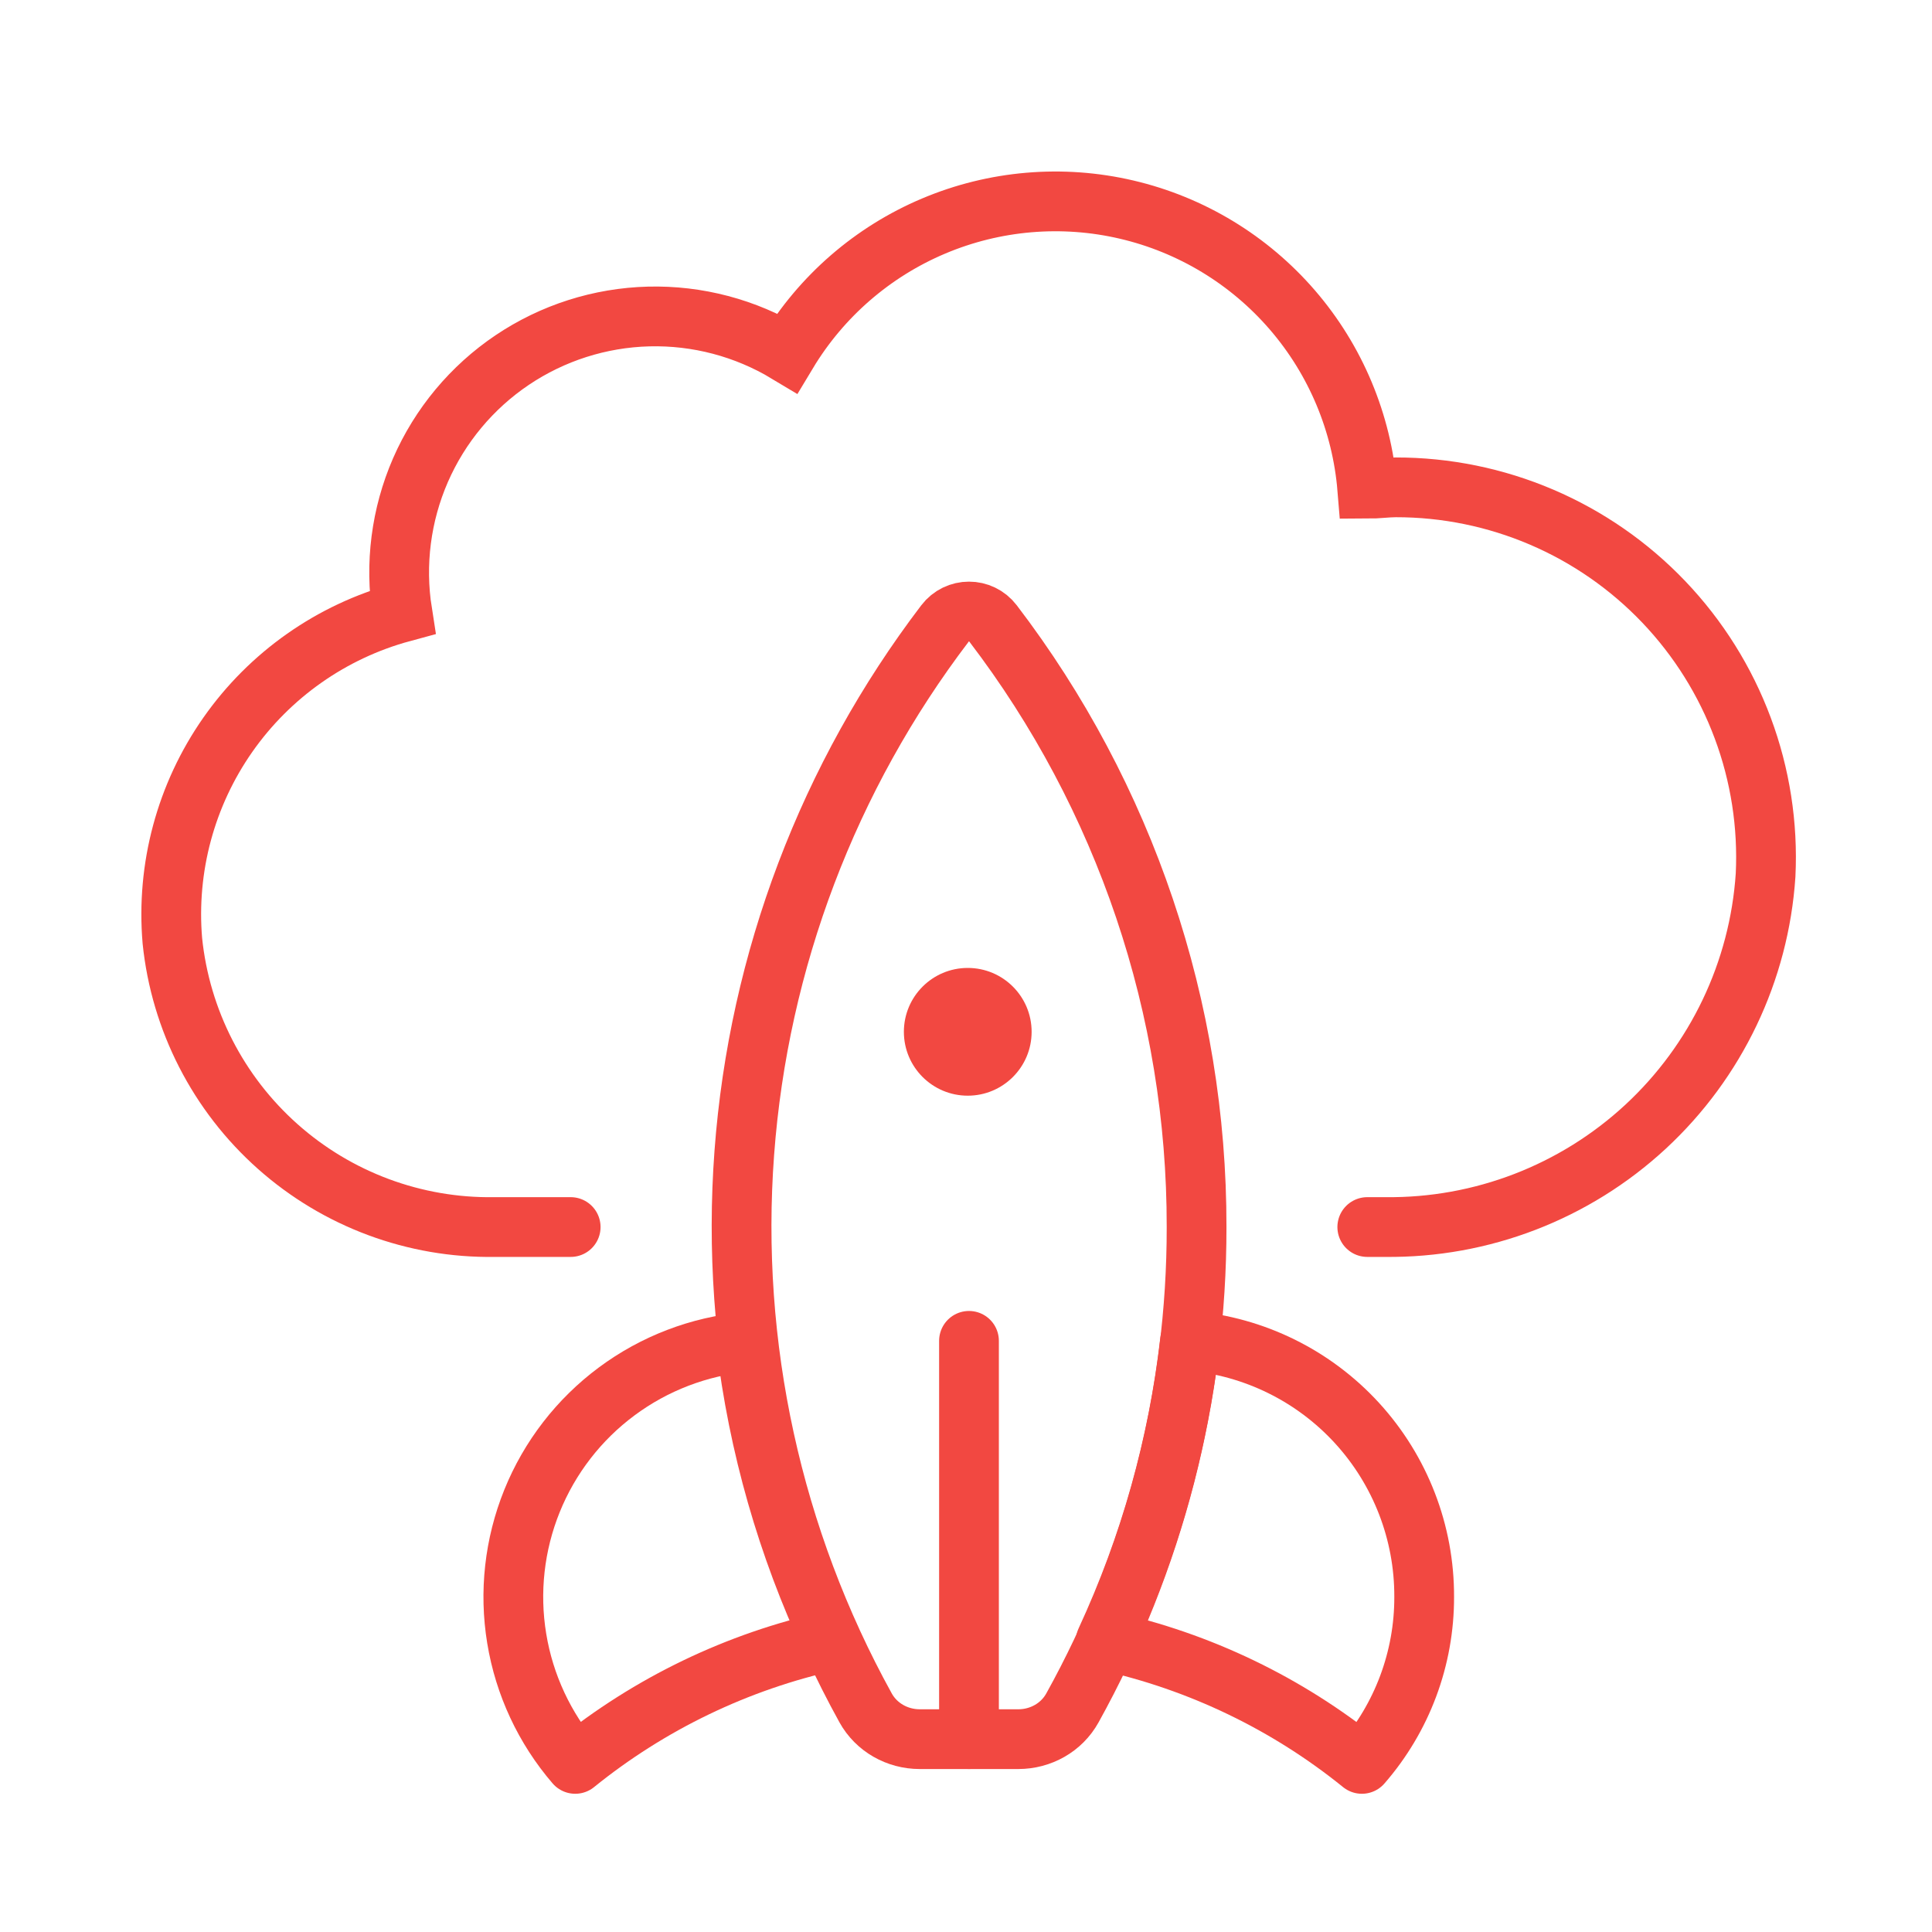
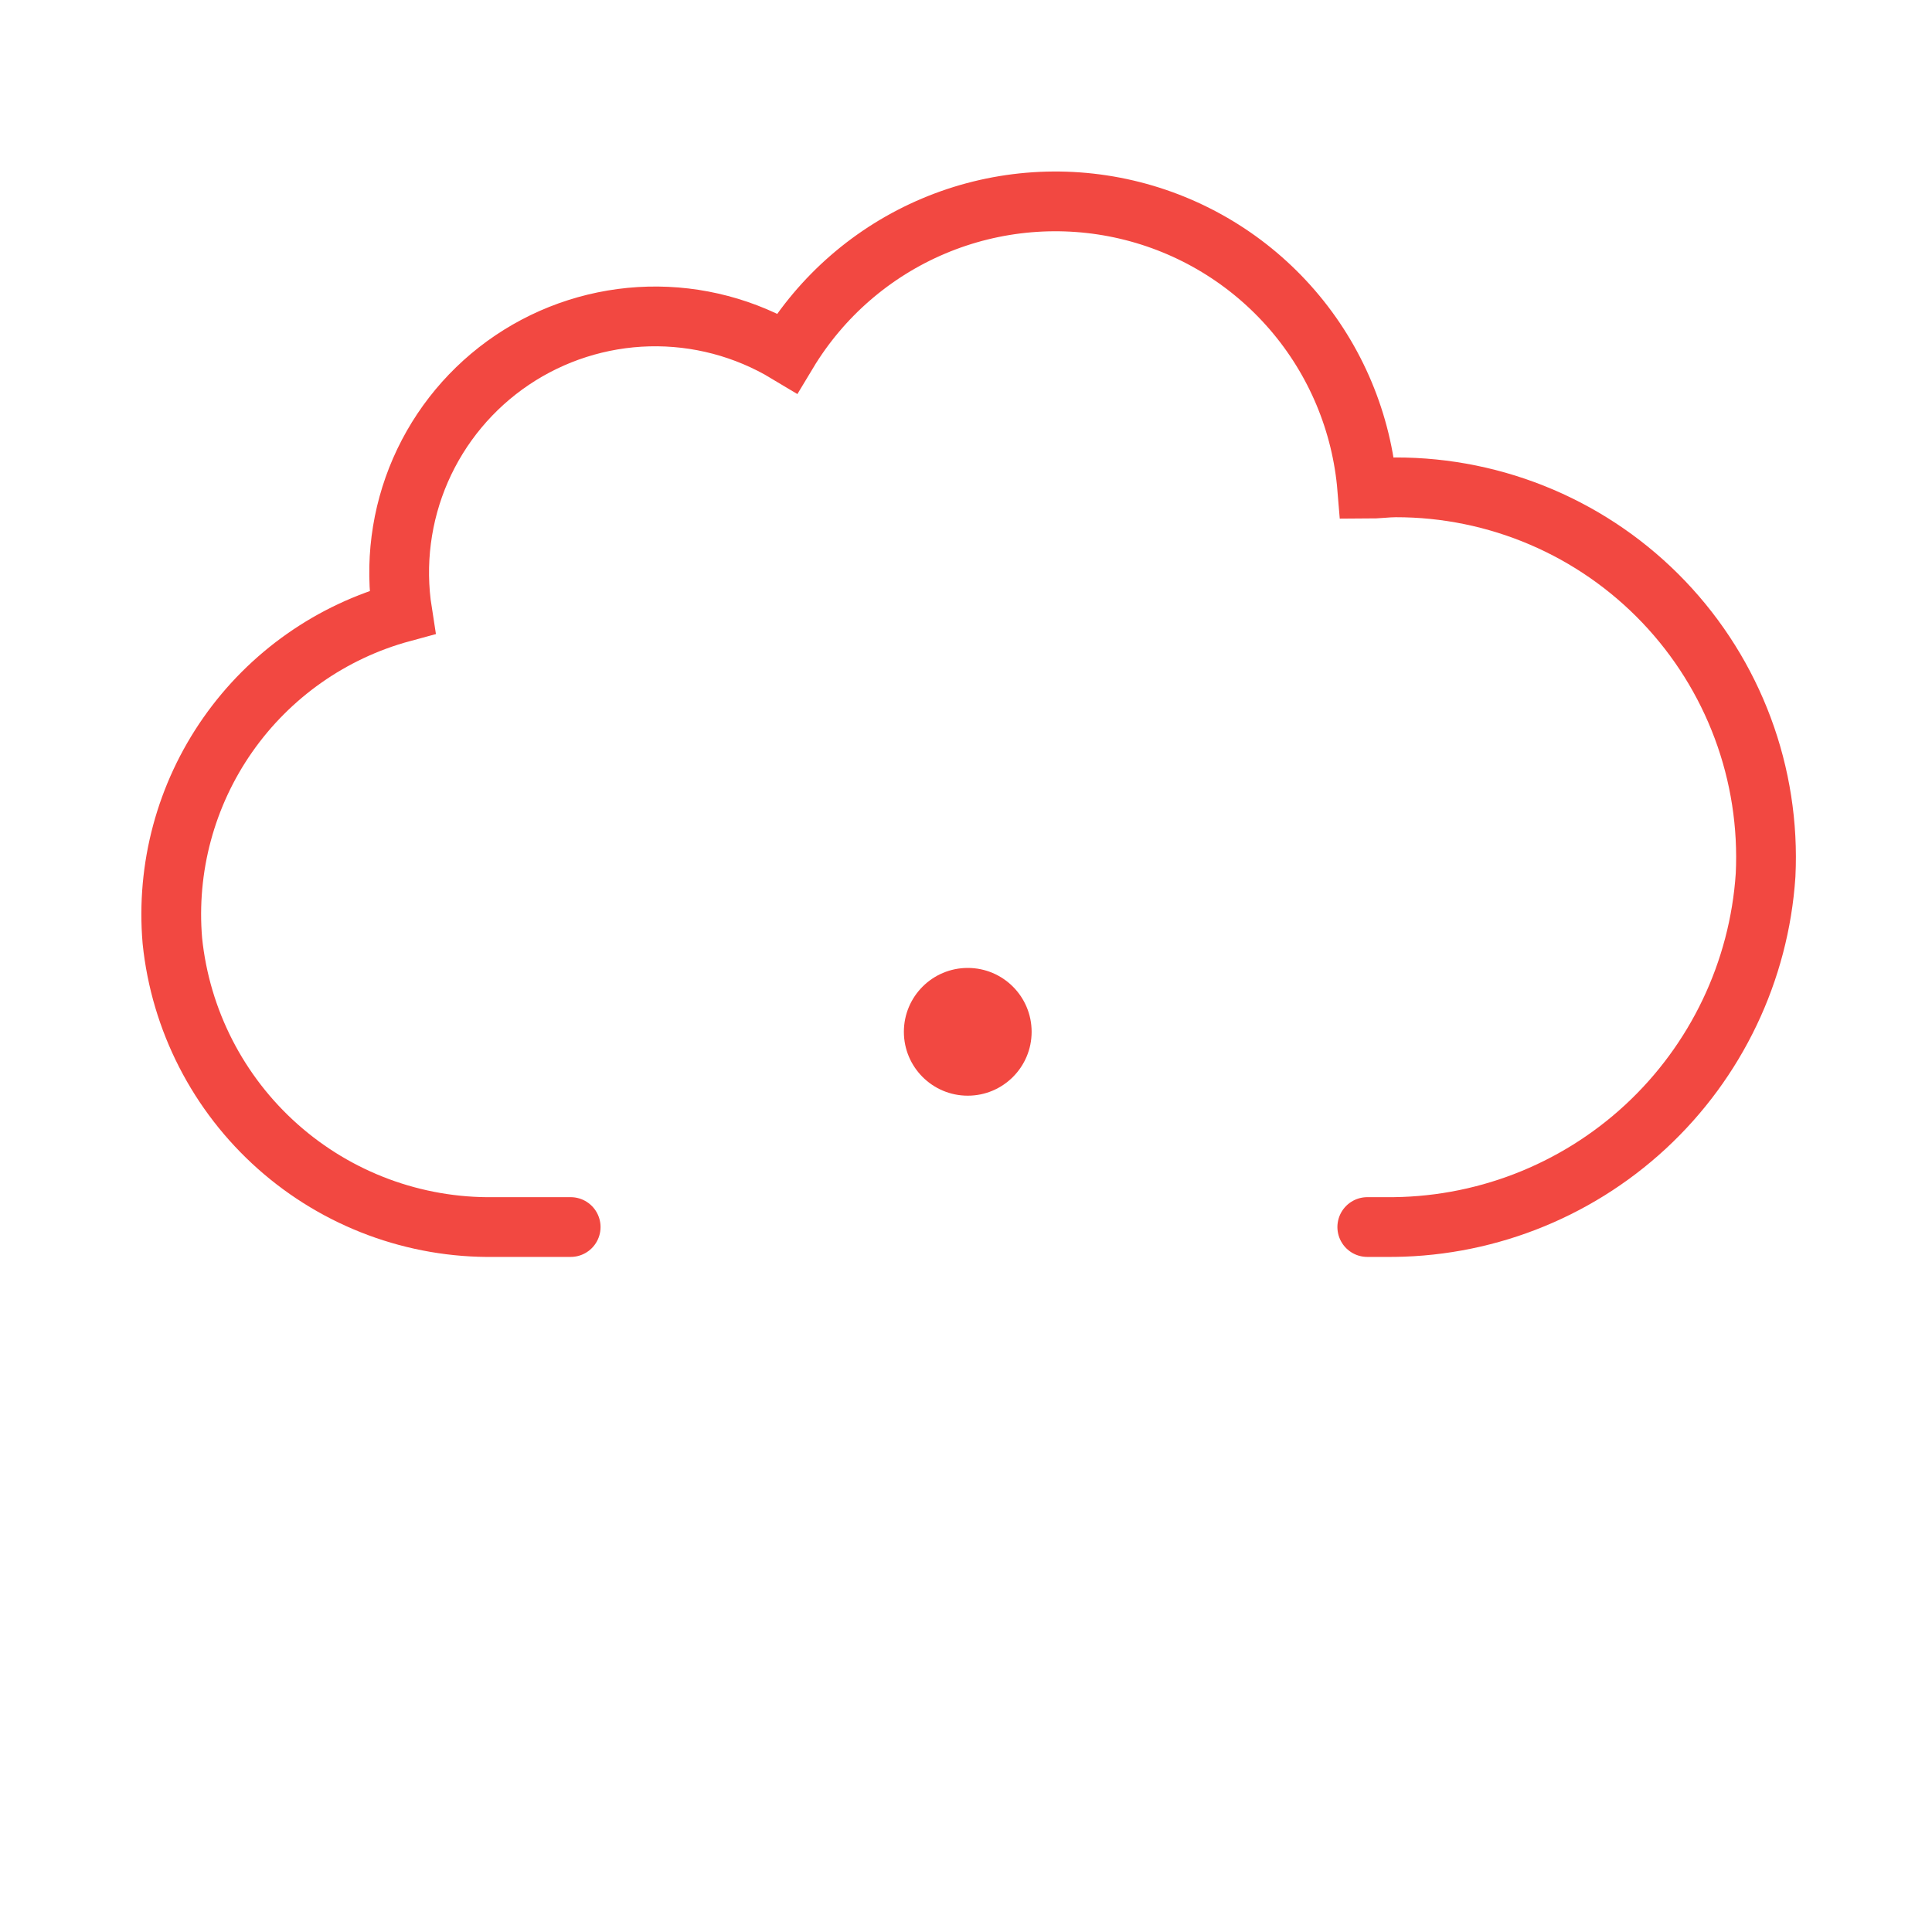
<svg xmlns="http://www.w3.org/2000/svg" width="97" height="97" viewBox="0 0 97 97" fill="none">
  <g clip-path="url(#clip0_1816_21970)">
    <path d="M28.652 61.606H24.824C20.82 61.667 16.939 60.225 13.946 57.565C10.953 54.905 9.065 51.22 8.654 47.237C8.342 43.57 9.326 39.911 11.435 36.896C13.545 33.881 16.645 31.702 20.196 30.739C19.816 28.322 20.134 25.847 21.111 23.604C22.089 21.362 23.686 19.445 25.715 18.078C27.745 16.712 30.122 15.953 32.568 15.89C35.013 15.828 37.426 16.465 39.522 17.726C41.236 14.876 43.809 12.644 46.872 11.35C49.934 10.056 53.329 9.767 56.566 10.524C59.804 11.281 62.718 13.046 64.889 15.565C67.06 18.083 68.376 21.226 68.647 24.539C69.147 24.539 69.647 24.468 70.076 24.468C72.592 24.465 75.082 24.973 77.396 25.962C79.71 26.951 81.798 28.4 83.535 30.221C85.271 32.042 86.62 34.196 87.498 36.554C88.377 38.912 88.767 41.424 88.645 43.937C88.324 48.765 86.165 53.287 82.614 56.574C79.062 59.86 74.386 61.661 69.547 61.606H68.647" stroke="#F24841" stroke-width="3" stroke-miterlimit="10" stroke-linecap="round" />
-     <path d="M71.504 80.175C71.512 83.257 70.4 86.237 68.376 88.56C64.629 85.529 60.227 83.411 55.52 82.375C57.724 77.615 59.151 72.532 59.748 67.32C62.964 67.596 65.958 69.071 68.136 71.453C70.313 73.835 71.516 76.948 71.504 80.175Z" stroke="#F24841" stroke-width="3" stroke-miterlimit="10" stroke-linejoin="round" />
-     <path d="M41.736 82.375C37.029 83.411 32.628 85.529 28.881 88.56C27.342 86.771 26.325 84.592 25.943 82.263C25.56 79.934 25.826 77.545 26.711 75.357C27.596 73.169 29.067 71.267 30.961 69.86C32.855 68.452 35.101 67.593 37.451 67.377C38.072 72.573 39.519 77.636 41.736 82.375Z" stroke="#F24841" stroke-width="3" stroke-miterlimit="10" stroke-linejoin="round" />
-     <path d="M60.077 61.606C60.087 70.064 57.936 78.373 53.842 85.751C53.297 86.734 52.248 87.318 51.125 87.318H46.18C45.053 87.318 44.003 86.731 43.458 85.745C38.77 77.253 36.648 67.568 37.37 57.869C38.089 48.213 41.596 38.987 47.444 31.304C48.054 30.502 49.247 30.502 49.858 31.302C56.491 39.992 60.093 50.639 60.077 61.606Z" stroke="#F24841" stroke-width="3" stroke-miterlimit="10" />
-     <path d="M48.65 67.32V87.317" stroke="#F24841" stroke-width="3" stroke-miterlimit="10" stroke-linecap="round" />
    <circle cx="48.588" cy="51.804" r="3.207" fill="#F24841" />
  </g>
  <defs>
    <clipPath id="clip0_1816_21970">
      <rect width="96" height="96" fill="white" transform="translate(0.667 0.875)" />
    </clipPath>
  </defs>
</svg>